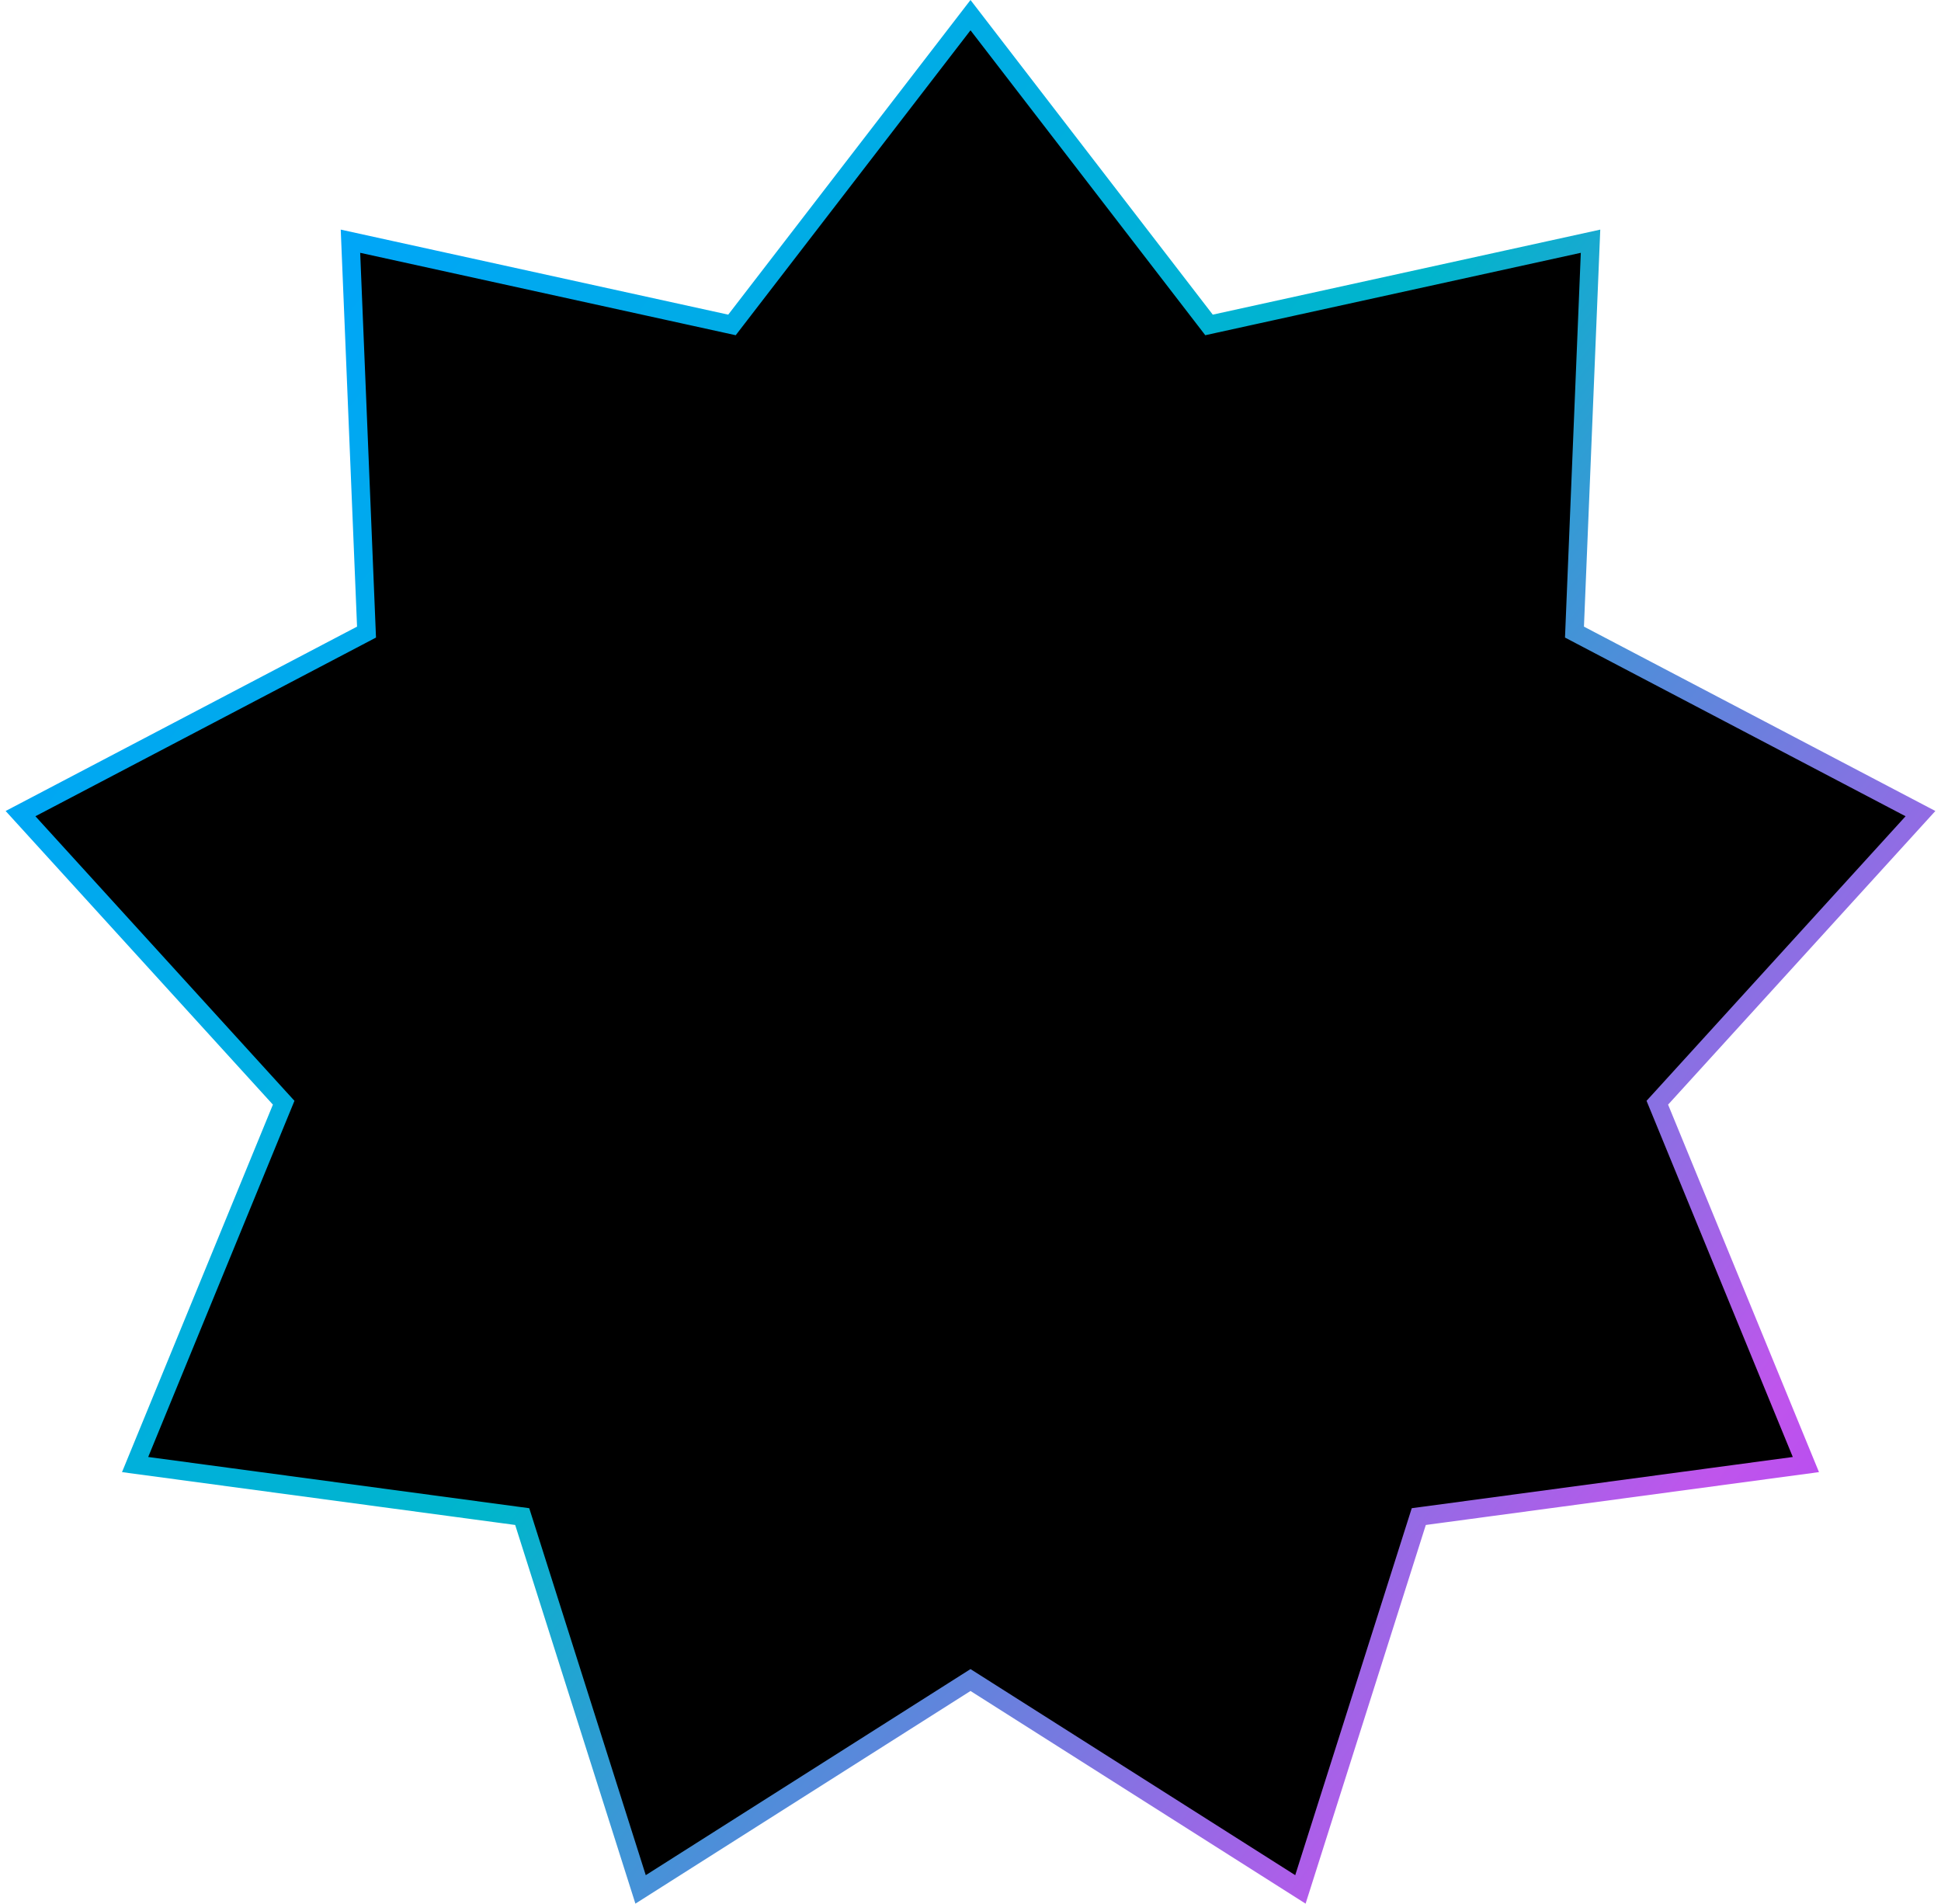
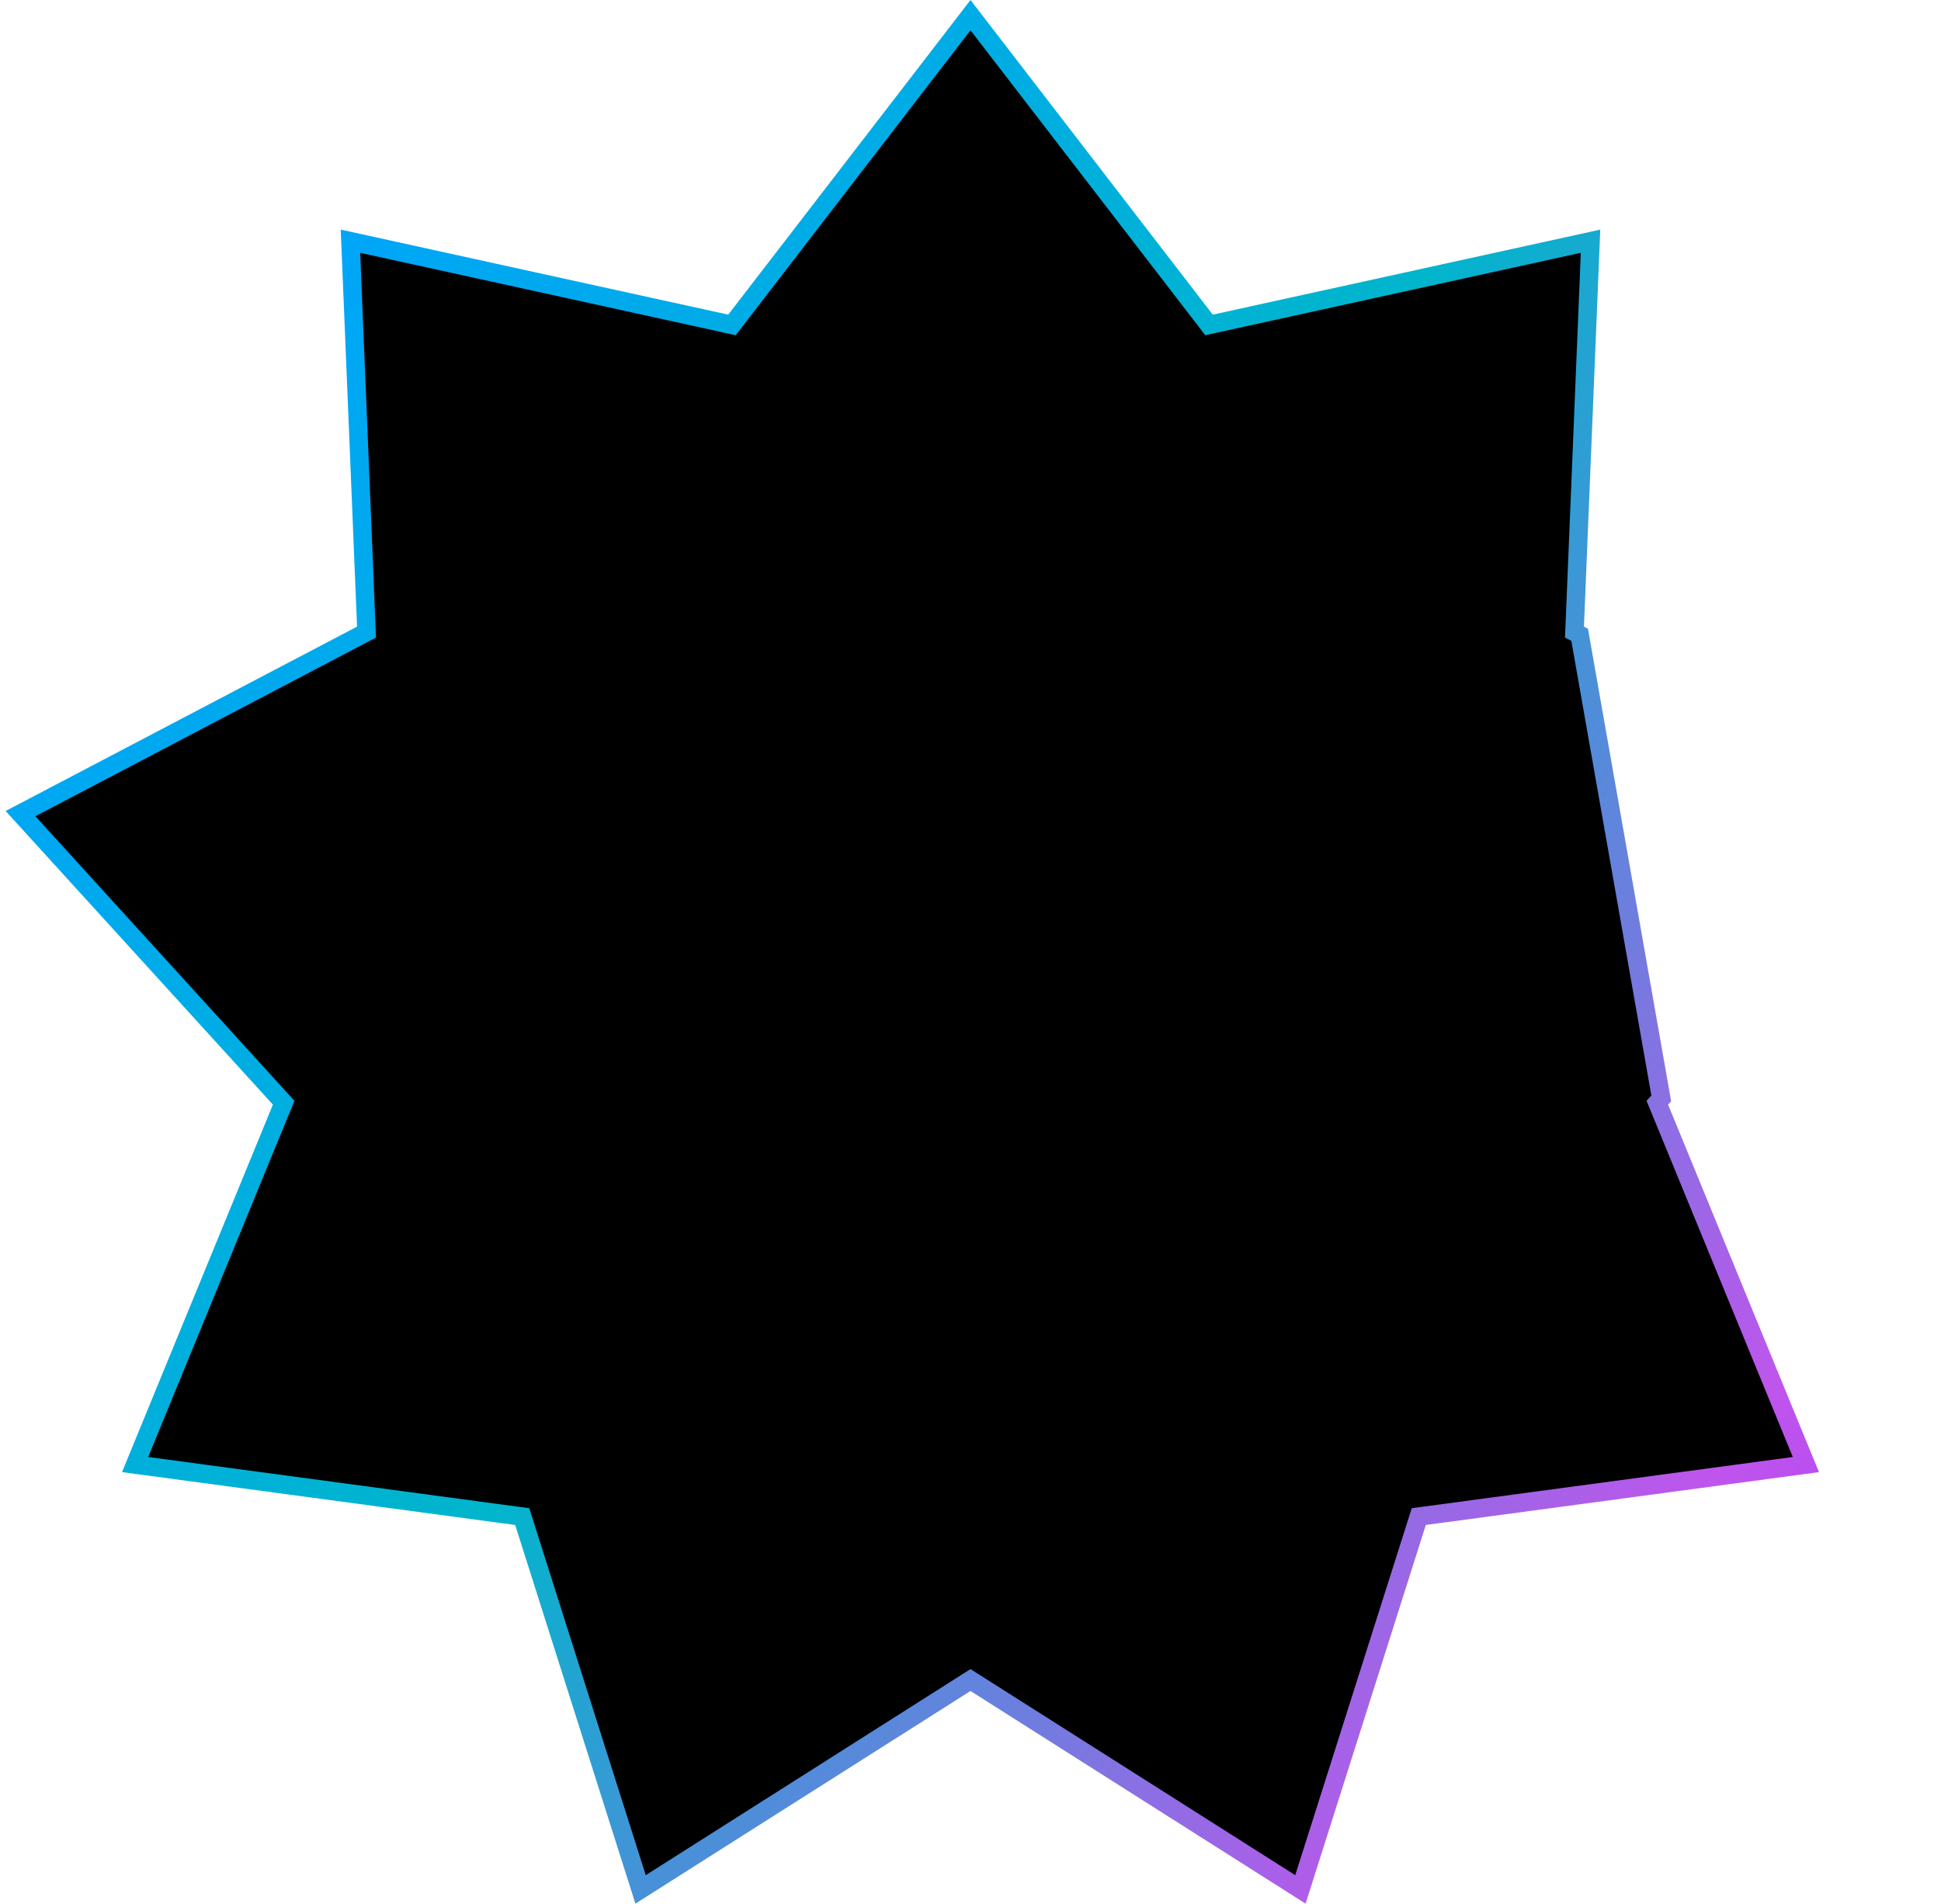
<svg xmlns="http://www.w3.org/2000/svg" width="210" height="206" viewBox="0 0 210 206" fill="none">
-   <path d="M105 1.639L130.419 34.647L130.806 35.15L131.426 35.014L172.083 26.093L170.371 67.746L170.345 68.378L170.906 68.672L207.779 88.015L179.734 118.822L179.308 119.289L179.549 119.875L195.382 158.43L154.129 163.975L153.501 164.059L153.309 164.663L140.694 204.389L105.536 182.08L105 181.74L104.464 182.08L69.306 204.389L56.691 164.663L56.499 164.059L55.871 163.975L14.618 158.43L30.451 119.875L30.692 119.289L30.266 118.822L2.221 88.015L39.094 68.672L39.655 68.378L39.629 67.746L37.917 26.093L78.574 35.014L79.194 35.15L79.581 34.647L105 1.639Z" fill="black" stroke="url(#paint0_linear_915_8)" stroke-width="2" />
+   <path d="M105 1.639L130.419 34.647L130.806 35.15L131.426 35.014L172.083 26.093L170.371 67.746L170.345 68.378L170.906 68.672L179.734 118.822L179.308 119.289L179.549 119.875L195.382 158.43L154.129 163.975L153.501 164.059L153.309 164.663L140.694 204.389L105.536 182.08L105 181.74L104.464 182.08L69.306 204.389L56.691 164.663L56.499 164.059L55.871 163.975L14.618 158.43L30.451 119.875L30.692 119.289L30.266 118.822L2.221 88.015L39.094 68.672L39.655 68.378L39.629 67.746L37.917 26.093L78.574 35.014L79.194 35.15L79.581 34.647L105 1.639Z" fill="black" stroke="url(#paint0_linear_915_8)" stroke-width="2" />
  <defs>
    <linearGradient id="paint0_linear_915_8" x1="-0.499" y1="22.242" x2="218.726" y2="188.812" gradientUnits="userSpaceOnUse">
      <stop offset="0.057" stop-color="#00A3FF" />
      <stop offset="0.464" stop-color="#00B5CC" />
      <stop offset="0.839" stop-color="#BF55EC" />
      <stop offset="1" stop-color="#A537FD" />
    </linearGradient>
  </defs>
</svg>